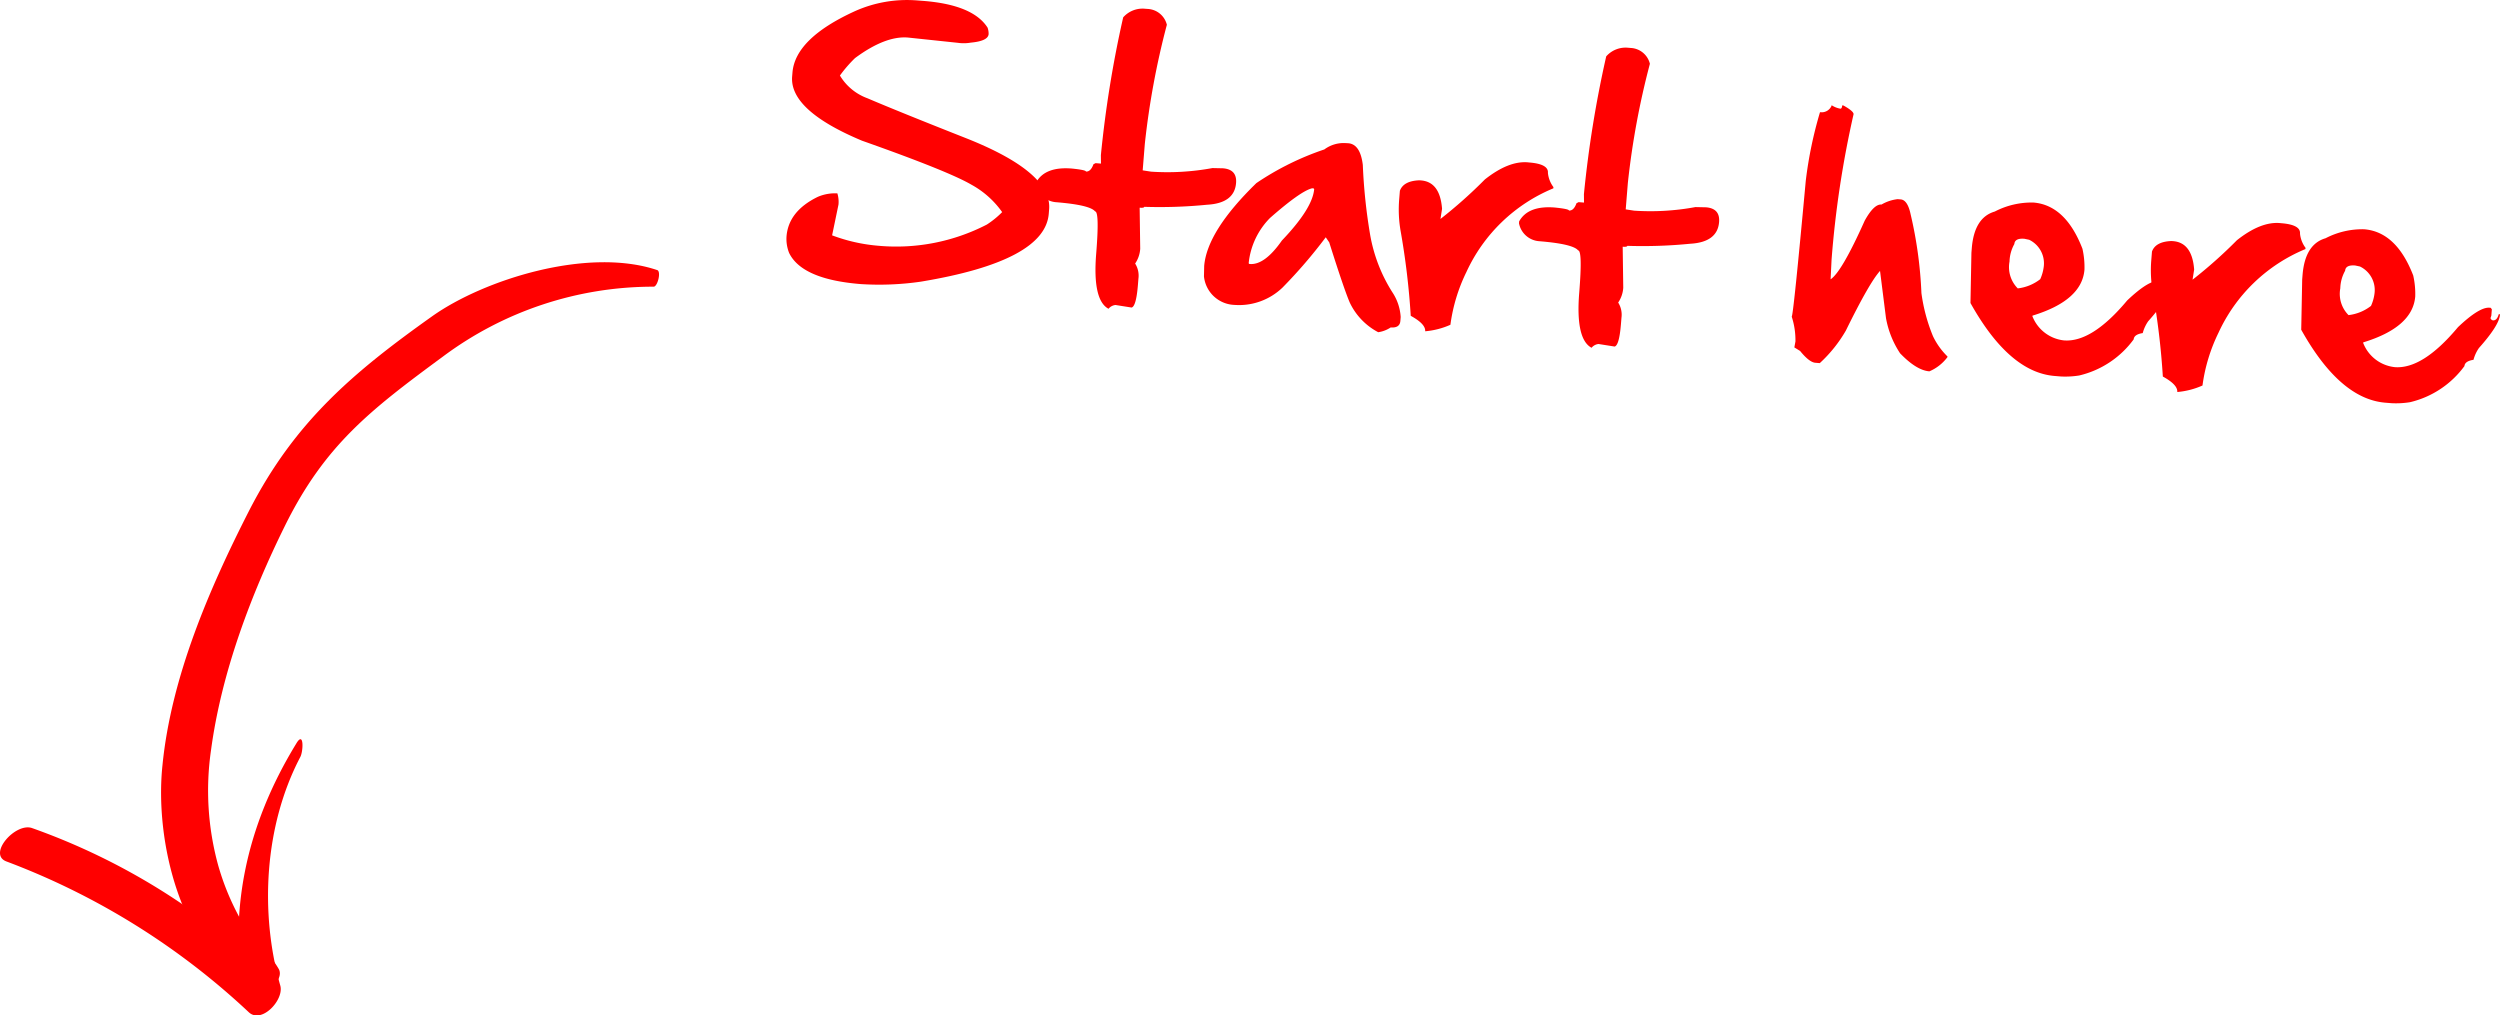
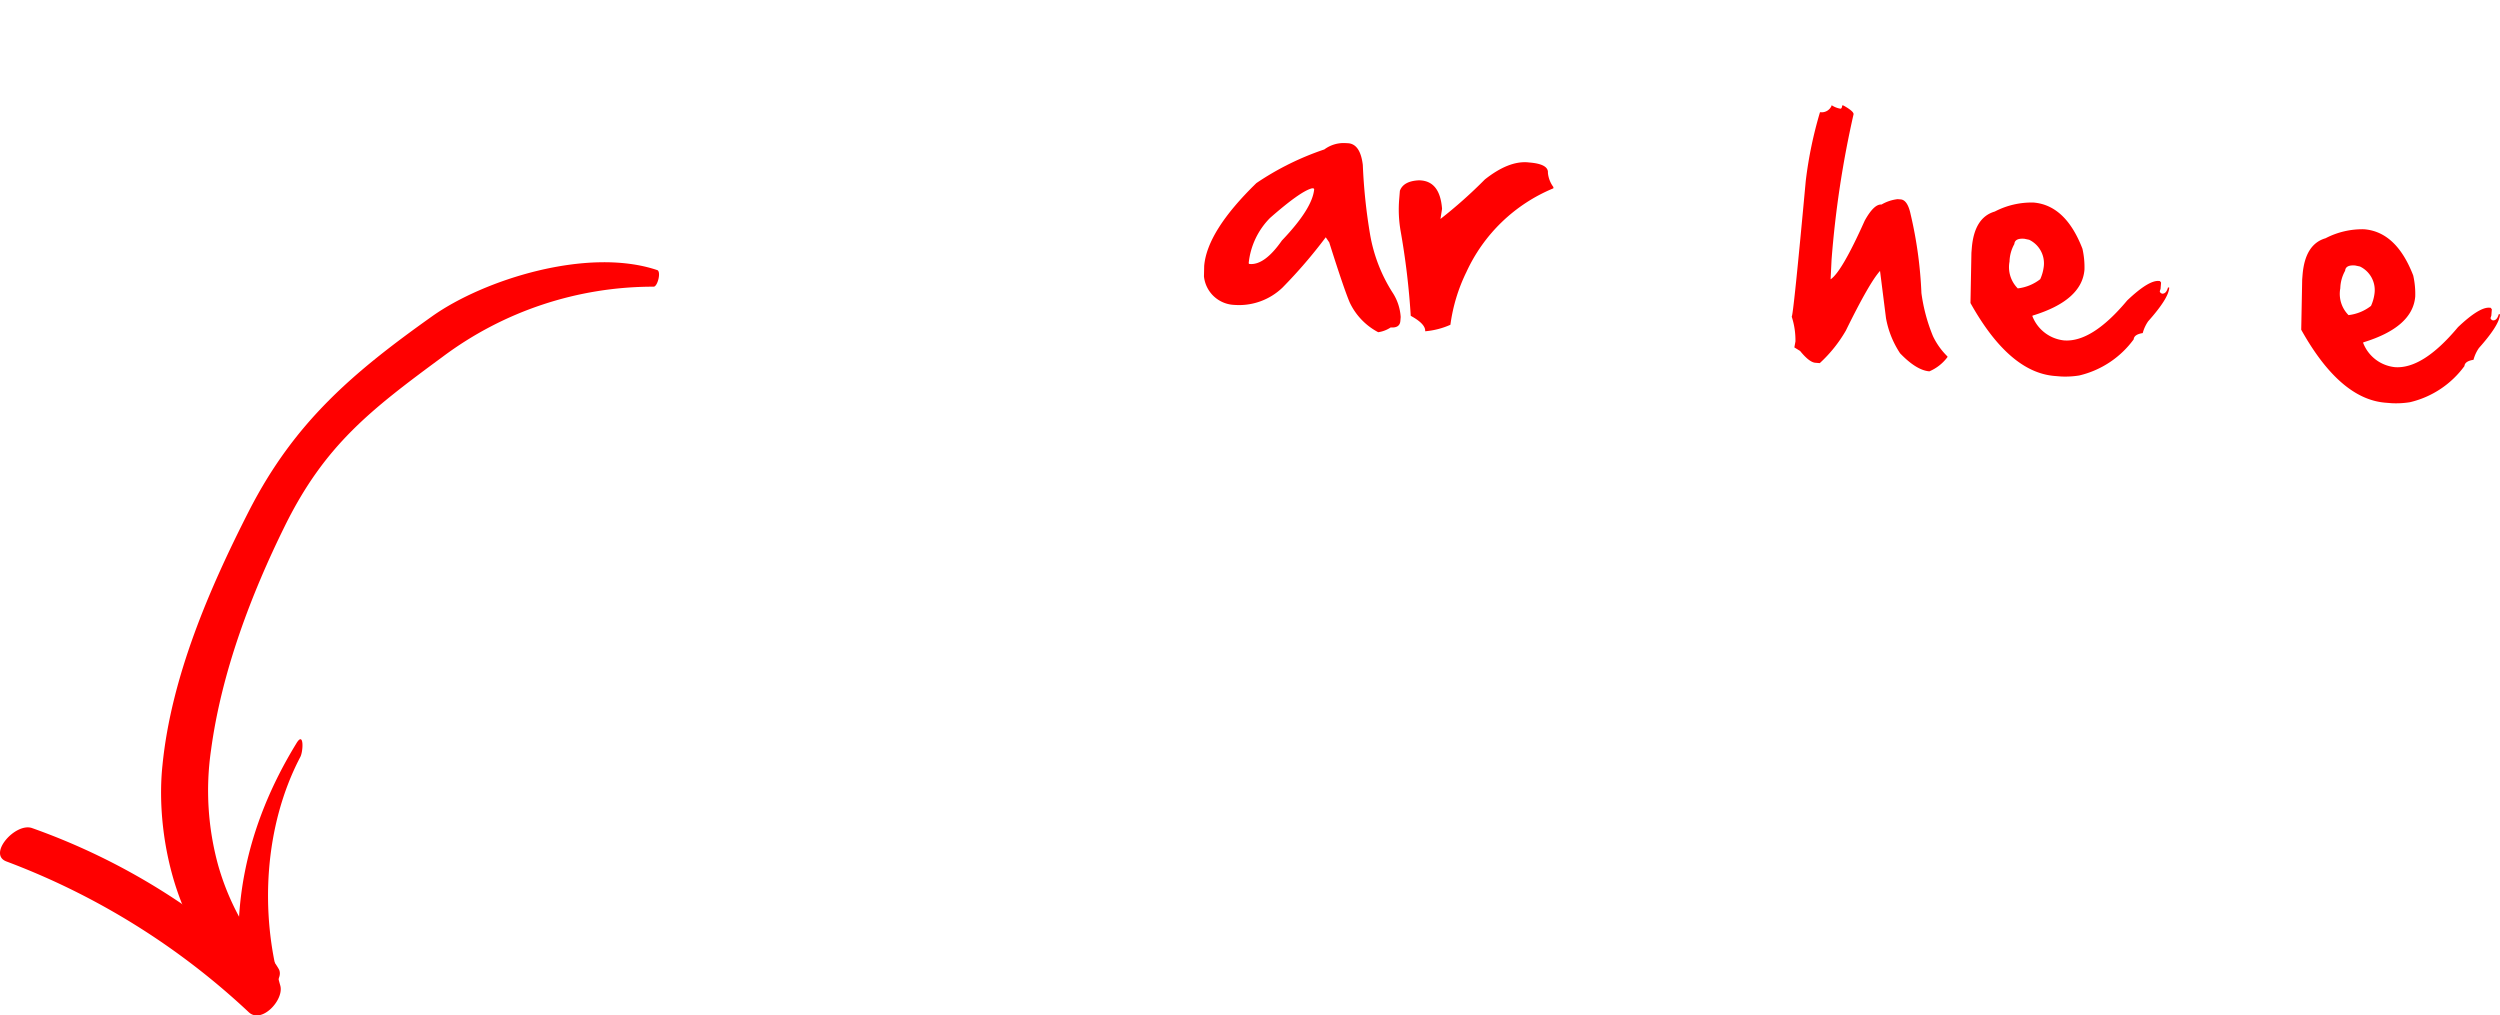
<svg xmlns="http://www.w3.org/2000/svg" width="314.034" height="127.555" viewBox="0 0 314.034 127.555">
  <g fill="red" data-name="Group 5168">
    <g data-name="Group 46">
-       <path d="M115.179.052a15.983 15.983 0 0 0-7.734 1.326q-7.552 3.429-7.9 7.731l-.041.5q-.342 4.245 8.771 8.063 10.885 3.845 13.772 5.541a11.453 11.453 0 0 1 3.838 3.431 11.278 11.278 0 0 1-1.921 1.562 24.808 24.808 0 0 1-13.674 2.661 21.4 21.4 0 0 1-5.766-1.305l.8-3.856a3.605 3.605 0 0 0-.14-1.416 5.455 5.455 0 0 0-2.474.444q-3.657 1.792-3.911 4.951a4.761 4.761 0 0 0 .32 2.074q1.6 3.329 8.988 3.925a36.386 36.386 0 0 0 7.573-.305q15.58-2.585 16.06-8.535l.045-.562q.372-4.613-10.3-8.87-8.64-3.409-12.523-5.069a6.7 6.7 0 0 1-3.456-2.855 16.562 16.562 0 0 1 1.893-2.188q3.8-2.813 6.646-2.584l6.266.662a5.255 5.255 0 0 0 1.641-.024q2.161-.2 2.232-1.068a2.283 2.283 0 0 0-.13-.81q-1.817-2.857-8-3.357Z" data-name="Op component 1" />
-       <path d="M143.846 1.099a3.243 3.243 0 0 0-2.76 1.084 140.614 140.614 0 0 0-2.8 17.311l.012 1.055-.678-.055-.264.135q-.352.967-.951.918.015-.194-1.764-.376-3.372-.273-4.491 1.744l-.019.233a2.78 2.78 0 0 0 2.529 2.252q4.244.342 4.9 1.156.561.046.136 5.317-.471 5.834 1.549 6.913a1.3 1.3 0 0 1 .876-.475l2.022.32q.577-.15.794-2.824l.064-.795a2.842 2.842 0 0 0-.412-1.906 3.716 3.716 0 0 0 .638-1.86l-.071-5.156q.562.046.575-.11a60.444 60.444 0 0 0 7.881-.261q3.449-.19 3.654-2.728.138-1.706-1.645-1.85l-1.324-.029a31.052 31.052 0 0 1-7.7.451l-1.06-.164.269-3.334a100.266 100.266 0 0 1 2.768-14.954 2.611 2.611 0 0 0-2.394-1.988Z" data-name="Op component 2" />
      <path d="M168.972 17.973a4.071 4.071 0 0 0-2.62.8A35.184 35.184 0 0 0 157.818 23q-6.2 6.035-6.556 10.415l-.028 1.3a3.992 3.992 0 0 0 3.827 3.586 7.881 7.881 0 0 0 6.047-2.184 62.408 62.408 0 0 0 5.425-6.311l.436.64q1.833 5.805 2.571 7.542a8.145 8.145 0 0 0 3.58 3.742 3.761 3.761 0 0 0 1.569-.6q1.144.092 1.217-.818l.039-.485a6.306 6.306 0 0 0-1.054-3.128 19.8 19.8 0 0 1-2.776-7.169 69.693 69.693 0 0 1-.927-8.814q-.316-2.6-1.828-2.723Zm-12.122 15.1a9.417 9.417 0 0 1 2.683-5.695q3.884-3.411 5.3-3.727l.174.014.071.084q-.195 2.422-4.052 6.461-2.163 3.1-4.023 2.952l-.078-.006Z" data-name="Op component 3" />
      <path d="M191.911 20.391q-2.423-.2-5.4 2.158a58.016 58.016 0 0 1-5.569 4.954l.2-1.271q-.254-3.376-2.638-3.568l-.194-.016q-2.015.072-2.467 1.322l-.086 1.066a15.774 15.774 0 0 0 .171 3.935 94.614 94.614 0 0 1 1.281 10.7q1.887 1.031 1.814 1.942a9.813 9.813 0 0 0 3.168-.817 21.5 21.5 0 0 1 2.018-6.646 20.708 20.708 0 0 1 10.912-10.491l.012-.156a3.535 3.535 0 0 1-.694-1.792q.088-1.105-2.333-1.3Z" data-name="Op component 4" />
-       <path d="M204.522 5.998a3.24 3.24 0 0 0-2.76 1.084 140.645 140.645 0 0 0-2.8 17.311l.012 1.054-.678-.055-.265.135q-.352.967-.951.918.015-.194-1.765-.377-3.372-.272-4.49 1.744l-.019.233a2.78 2.78 0 0 0 2.53 2.253q4.245.342 4.9 1.157.562.045.136 5.318-.47 5.834 1.549 6.913a1.3 1.3 0 0 1 .877-.475l2.022.32q.578-.151.794-2.824l.064-.795a2.842 2.842 0 0 0-.413-1.906 3.722 3.722 0 0 0 .638-1.86l-.071-5.155c.375.03.566-.006.575-.11a60.516 60.516 0 0 0 7.881-.261q3.45-.19 3.653-2.728.138-1.706-1.645-1.851l-1.324-.029a31.024 31.024 0 0 1-7.7.451l-1.06-.163.27-3.334a100.256 100.256 0 0 1 2.767-14.953 2.611 2.611 0 0 0-2.394-1.988Z" data-name="Op component 5" />
      <path d="M231.402 13.241c-.022.285-.1.421-.228.411a2.834 2.834 0 0 1-1.1-.439l-.007.077a1.345 1.345 0 0 1-1.449.8 51.625 51.625 0 0 0-1.788 8.615q-1.574 17.079-1.767 17.063a9.668 9.668 0 0 1 .47 3.12l-.138.751.724.448q1.152 1.419 1.909 1.481l.562.045a17.262 17.262 0 0 0 3.275-4.086q2.965-6.042 4.293-7.495l.749 5.932a11.749 11.749 0 0 0 1.77 4.415q2.052 2.135 3.678 2.267a5.517 5.517 0 0 0 2.271-1.787l.007-.078a8.975 8.975 0 0 1-1.823-2.547 21.745 21.745 0 0 1-1.454-5.423 52.458 52.458 0 0 0-1.349-9.864q-.38-1.824-1.251-1.9l-.387-.031a5.2 5.2 0 0 0-2.025.676q-.95-.077-2.114 2.033-2.881 6.44-4.281 7.36l.121-2.467a126.029 126.029 0 0 1 2.763-18.27q.029-.369-1.277-1.1Z" data-name="Op component 6" />
      <path d="M255.423 25.442a10.021 10.021 0 0 0-4.851 1.13q-2.577.748-2.888 4.6l-.047.581-.119 6.311q4.856 8.7 10.573 9.163l.794.065a10.975 10.975 0 0 0 2.293-.127 11.825 11.825 0 0 0 6.842-4.539q.05-.62 1.136-.786a4.707 4.707 0 0 1 .686-1.485q2.53-2.839 2.637-4.157l.006-.078-.155-.013q-.223.821-.746.779-.266-.1-.288-.3l.1-.3.064-.794-.141-.186-.156-.013q-1.28-.1-3.962 2.45-4.426 5.3-7.953 5.015a4.807 4.807 0 0 1-3.949-3.031l.006-.077q6.219-1.9 6.532-5.774a10.452 10.452 0 0 0-.255-2.635q-2.115-5.477-6.163-5.8Zm-3 7.424a4.782 4.782 0 0 1 .607-2.214q.062-.756 1.263-.659l.594.125a3.282 3.282 0 0 1 1.83 3.426 5.415 5.415 0 0 1-.435 1.525 5.652 5.652 0 0 1-2.824 1.158 3.782 3.782 0 0 1-1.036-3.362Z" data-name="Op component 7" />
-       <path d="M286.384 28.02q-2.422-.2-5.4 2.158a58.147 58.147 0 0 1-5.569 4.954l.2-1.272q-.255-3.375-2.637-3.568l-.194-.016q-2.015.072-2.467 1.323l-.086 1.066a15.694 15.694 0 0 0 .17 3.934 94.722 94.722 0 0 1 1.281 10.7q1.888 1.031 1.814 1.943a9.828 9.828 0 0 0 3.167-.818 21.518 21.518 0 0 1 2.019-6.645 20.712 20.712 0 0 1 10.912-10.492l.012-.156a3.541 3.541 0 0 1-.694-1.792q.089-1.105-2.333-1.3Z" data-name="Op component 8" />
      <path d="M296.972 28.798a10.017 10.017 0 0 0-4.851 1.13q-2.576.747-2.888 4.6l-.047.581-.12 6.312q4.856 8.7 10.574 9.164l.794.064a11.043 11.043 0 0 0 2.292-.127 11.825 11.825 0 0 0 6.842-4.539q.05-.62 1.137-.786a4.707 4.707 0 0 1 .685-1.485q2.53-2.838 2.637-4.157l.006-.077-.154-.013q-.223.82-.745.779c-.178-.067-.274-.165-.289-.3l.1-.3.064-.794-.141-.187-.155-.012q-1.279-.1-3.963 2.45-4.426 5.3-7.953 5.015a4.806 4.806 0 0 1-3.949-3.031l.006-.077q6.218-1.9 6.533-5.774a10.436 10.436 0 0 0-.256-2.635q-2.115-5.477-6.163-5.8Zm-3 7.424a4.776 4.776 0 0 1 .608-2.214q.061-.756 1.262-.659l.594.125a3.284 3.284 0 0 1 1.831 3.426 5.421 5.421 0 0 1-.436 1.525 5.645 5.645 0 0 1-2.824 1.157 3.782 3.782 0 0 1-1.035-3.361Z" data-name="Op component 9" />
    </g>
    <g data-name="Group 45">
      <path d="M82.11 36.011a44.16 44.16 0 0 0-26.5 8.8c-9.1 6.7-14.8 11.1-19.8 21.2-4.3 8.7-8 18.5-9.3 28.2a35.4 35.4 0 0 0 .9 14.5 31.849 31.849 0 0 0 2.6 6.4c1.4 2.5 3.6 4.2 5 6.6.8 1.4-1.9 3.6-3.2 2.9-9.2-5.1-12.4-19.1-11.4-28.5 1.1-11.1 5.9-22.2 10.9-32 5.7-11.1 13-17.3 23-24.4 6.5-4.6 19.5-8.7 28.2-5.8.6.1.1 2.1-.4 2.1Z" data-name="Path 95" />
      <path d="M37.71 95.111c-4.5 8.6-5.1 19.5-2.5 28.7.5 1.8-2.4 4.9-4 3.3a91.435 91.435 0 0 0-30.4-18.9c-2.4-.9 1.1-4.9 3.2-4.2a82.857 82.857 0 0 1 30.9 19.5c-1.3 1.1-2.7 2.2-4 3.3-2.5-11.9 0-23.1 6.3-33.4 1-1.7.9 1 .5 1.7Z" data-name="Path 96" />
    </g>
  </g>
</svg>